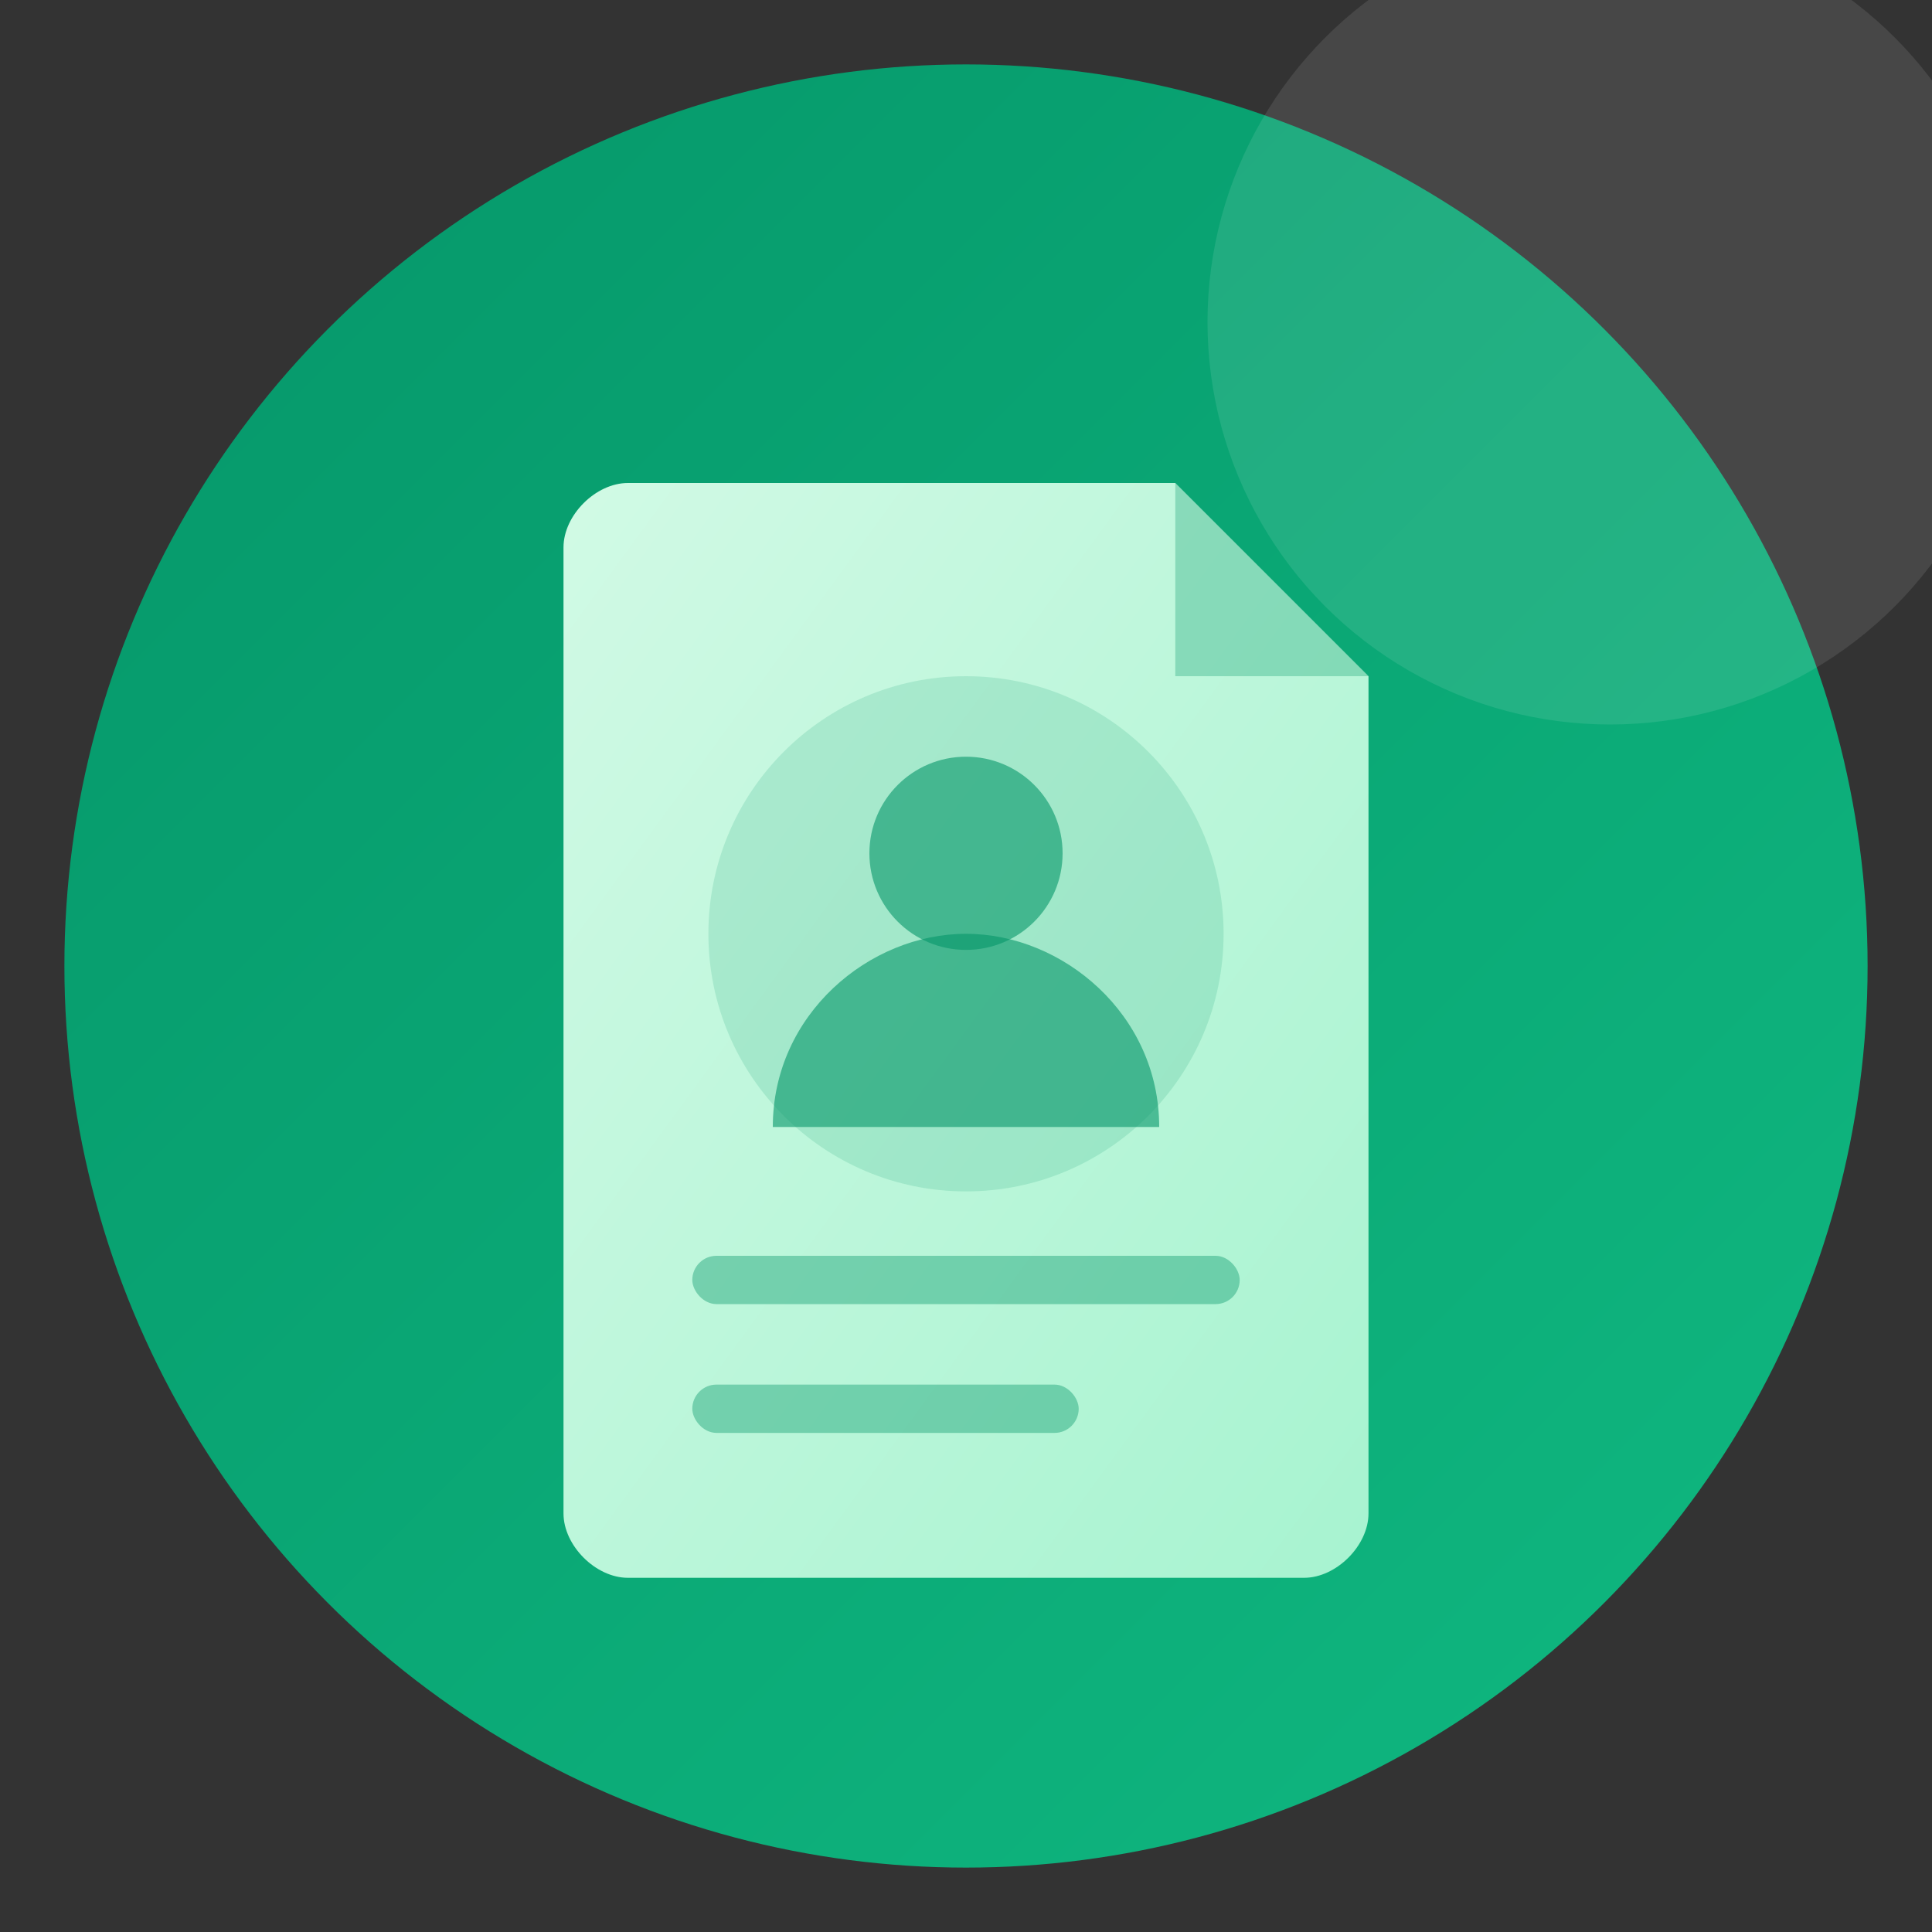
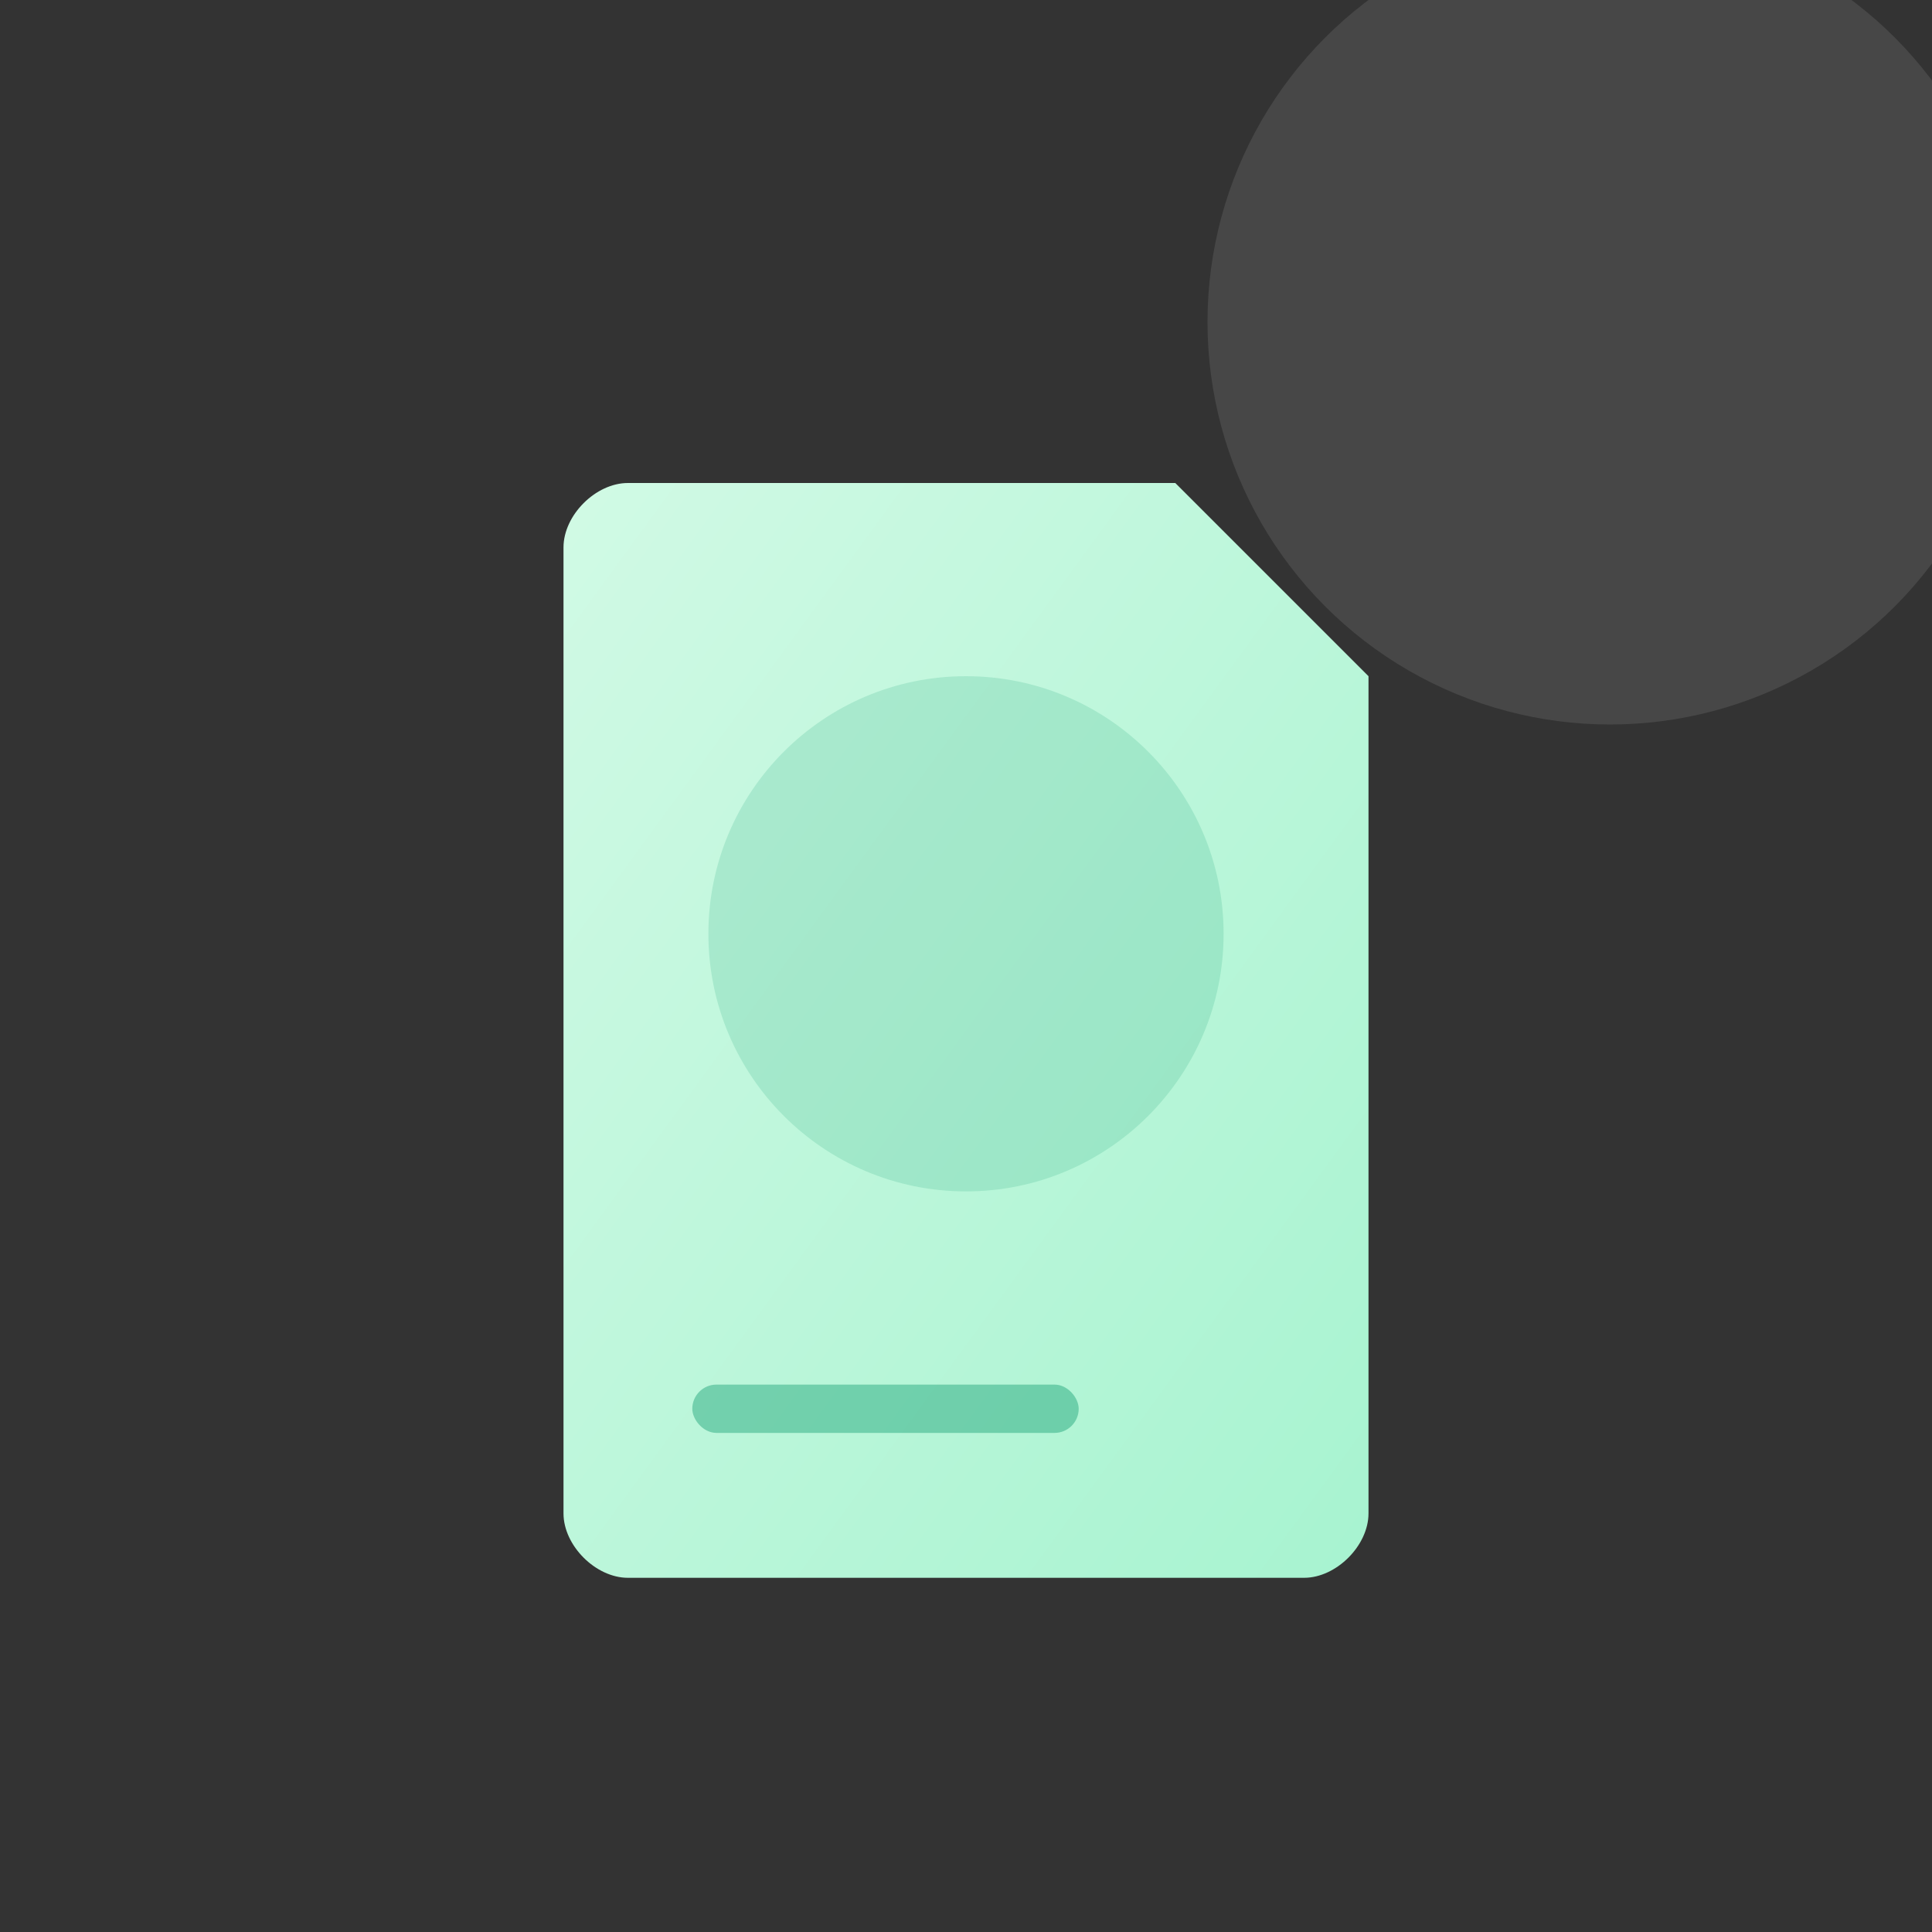
<svg xmlns="http://www.w3.org/2000/svg" viewBox="0 0 120 120" fill="none">
  <rect x="0" y="0" width="120" height="120" fill="#333333" stroke="none" />
  <defs>
    <linearGradient id="bg-ndfl" x1="0%" y1="0%" x2="100%" y2="100%">
      <stop offset="0%" style="stop-color:#059669" />
      <stop offset="100%" style="stop-color:#10b981" />
    </linearGradient>
    <linearGradient id="icon-ndfl" x1="0%" y1="0%" x2="100%" y2="100%">
      <stop offset="0%" style="stop-color:#d1fae5" />
      <stop offset="100%" style="stop-color:#a7f3d0" />
    </linearGradient>
  </defs>
-   <circle cx="60" cy="60" r="56" fill="url(#bg-ndfl)" />
  <path d="M35 30 L35 94 C35 96 37 98 39 98 L81 98 C83 98 85 96 85 94 L85 42 L73 30 L39 30 C37 30 35 32 35 34 Z" fill="url(#icon-ndfl)" />
-   <path d="M73 30 L73 42 L85 42 Z" fill="#059669" opacity="0.3" />
  <circle cx="60" cy="58" r="16" fill="#059669" opacity="0.15" />
-   <circle cx="60" cy="53" r="6" fill="#059669" opacity="0.6" />
-   <path d="M48 70 C48 63 54 58 60 58 C66 58 72 63 72 70" fill="#059669" opacity="0.6" />
-   <rect x="43" y="78" width="34" height="3" rx="1.5" fill="#059669" opacity="0.4" />
  <rect x="43" y="86" width="24" height="3" rx="1.5" fill="#059669" opacity="0.4" />
  <circle cx="100" cy="20" r="25" fill="#ffffff" opacity="0.1" />
</svg>